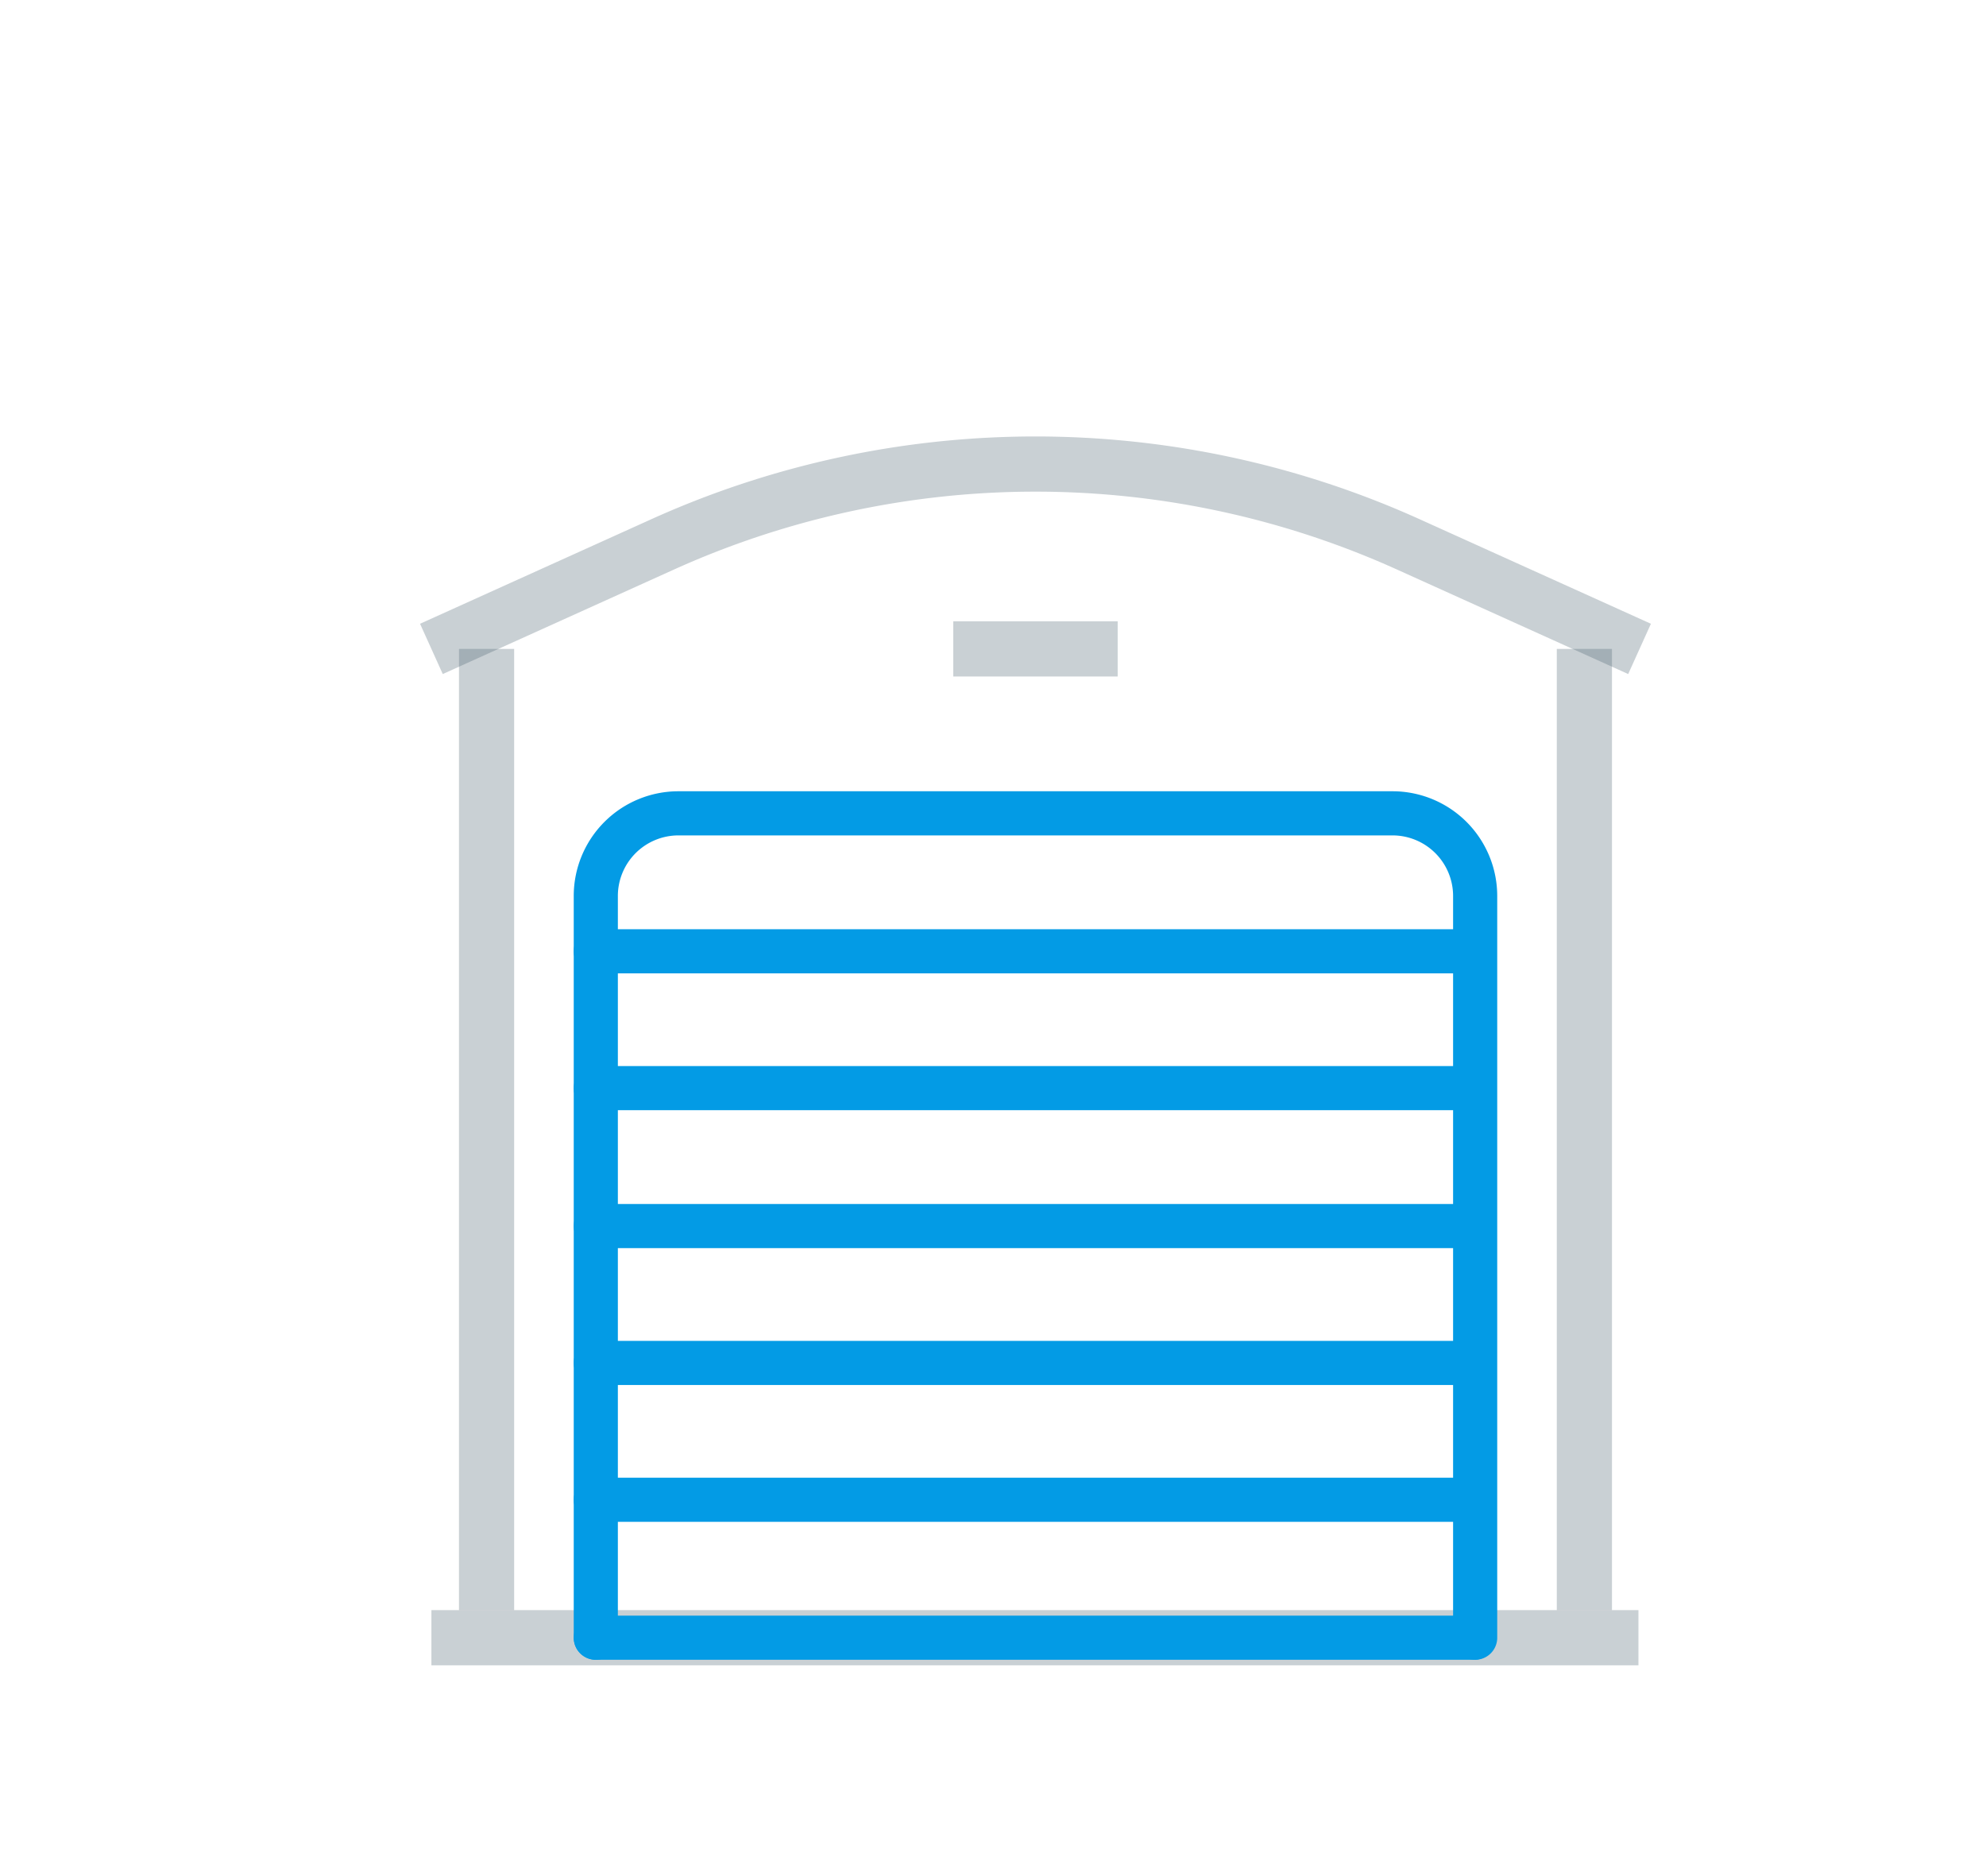
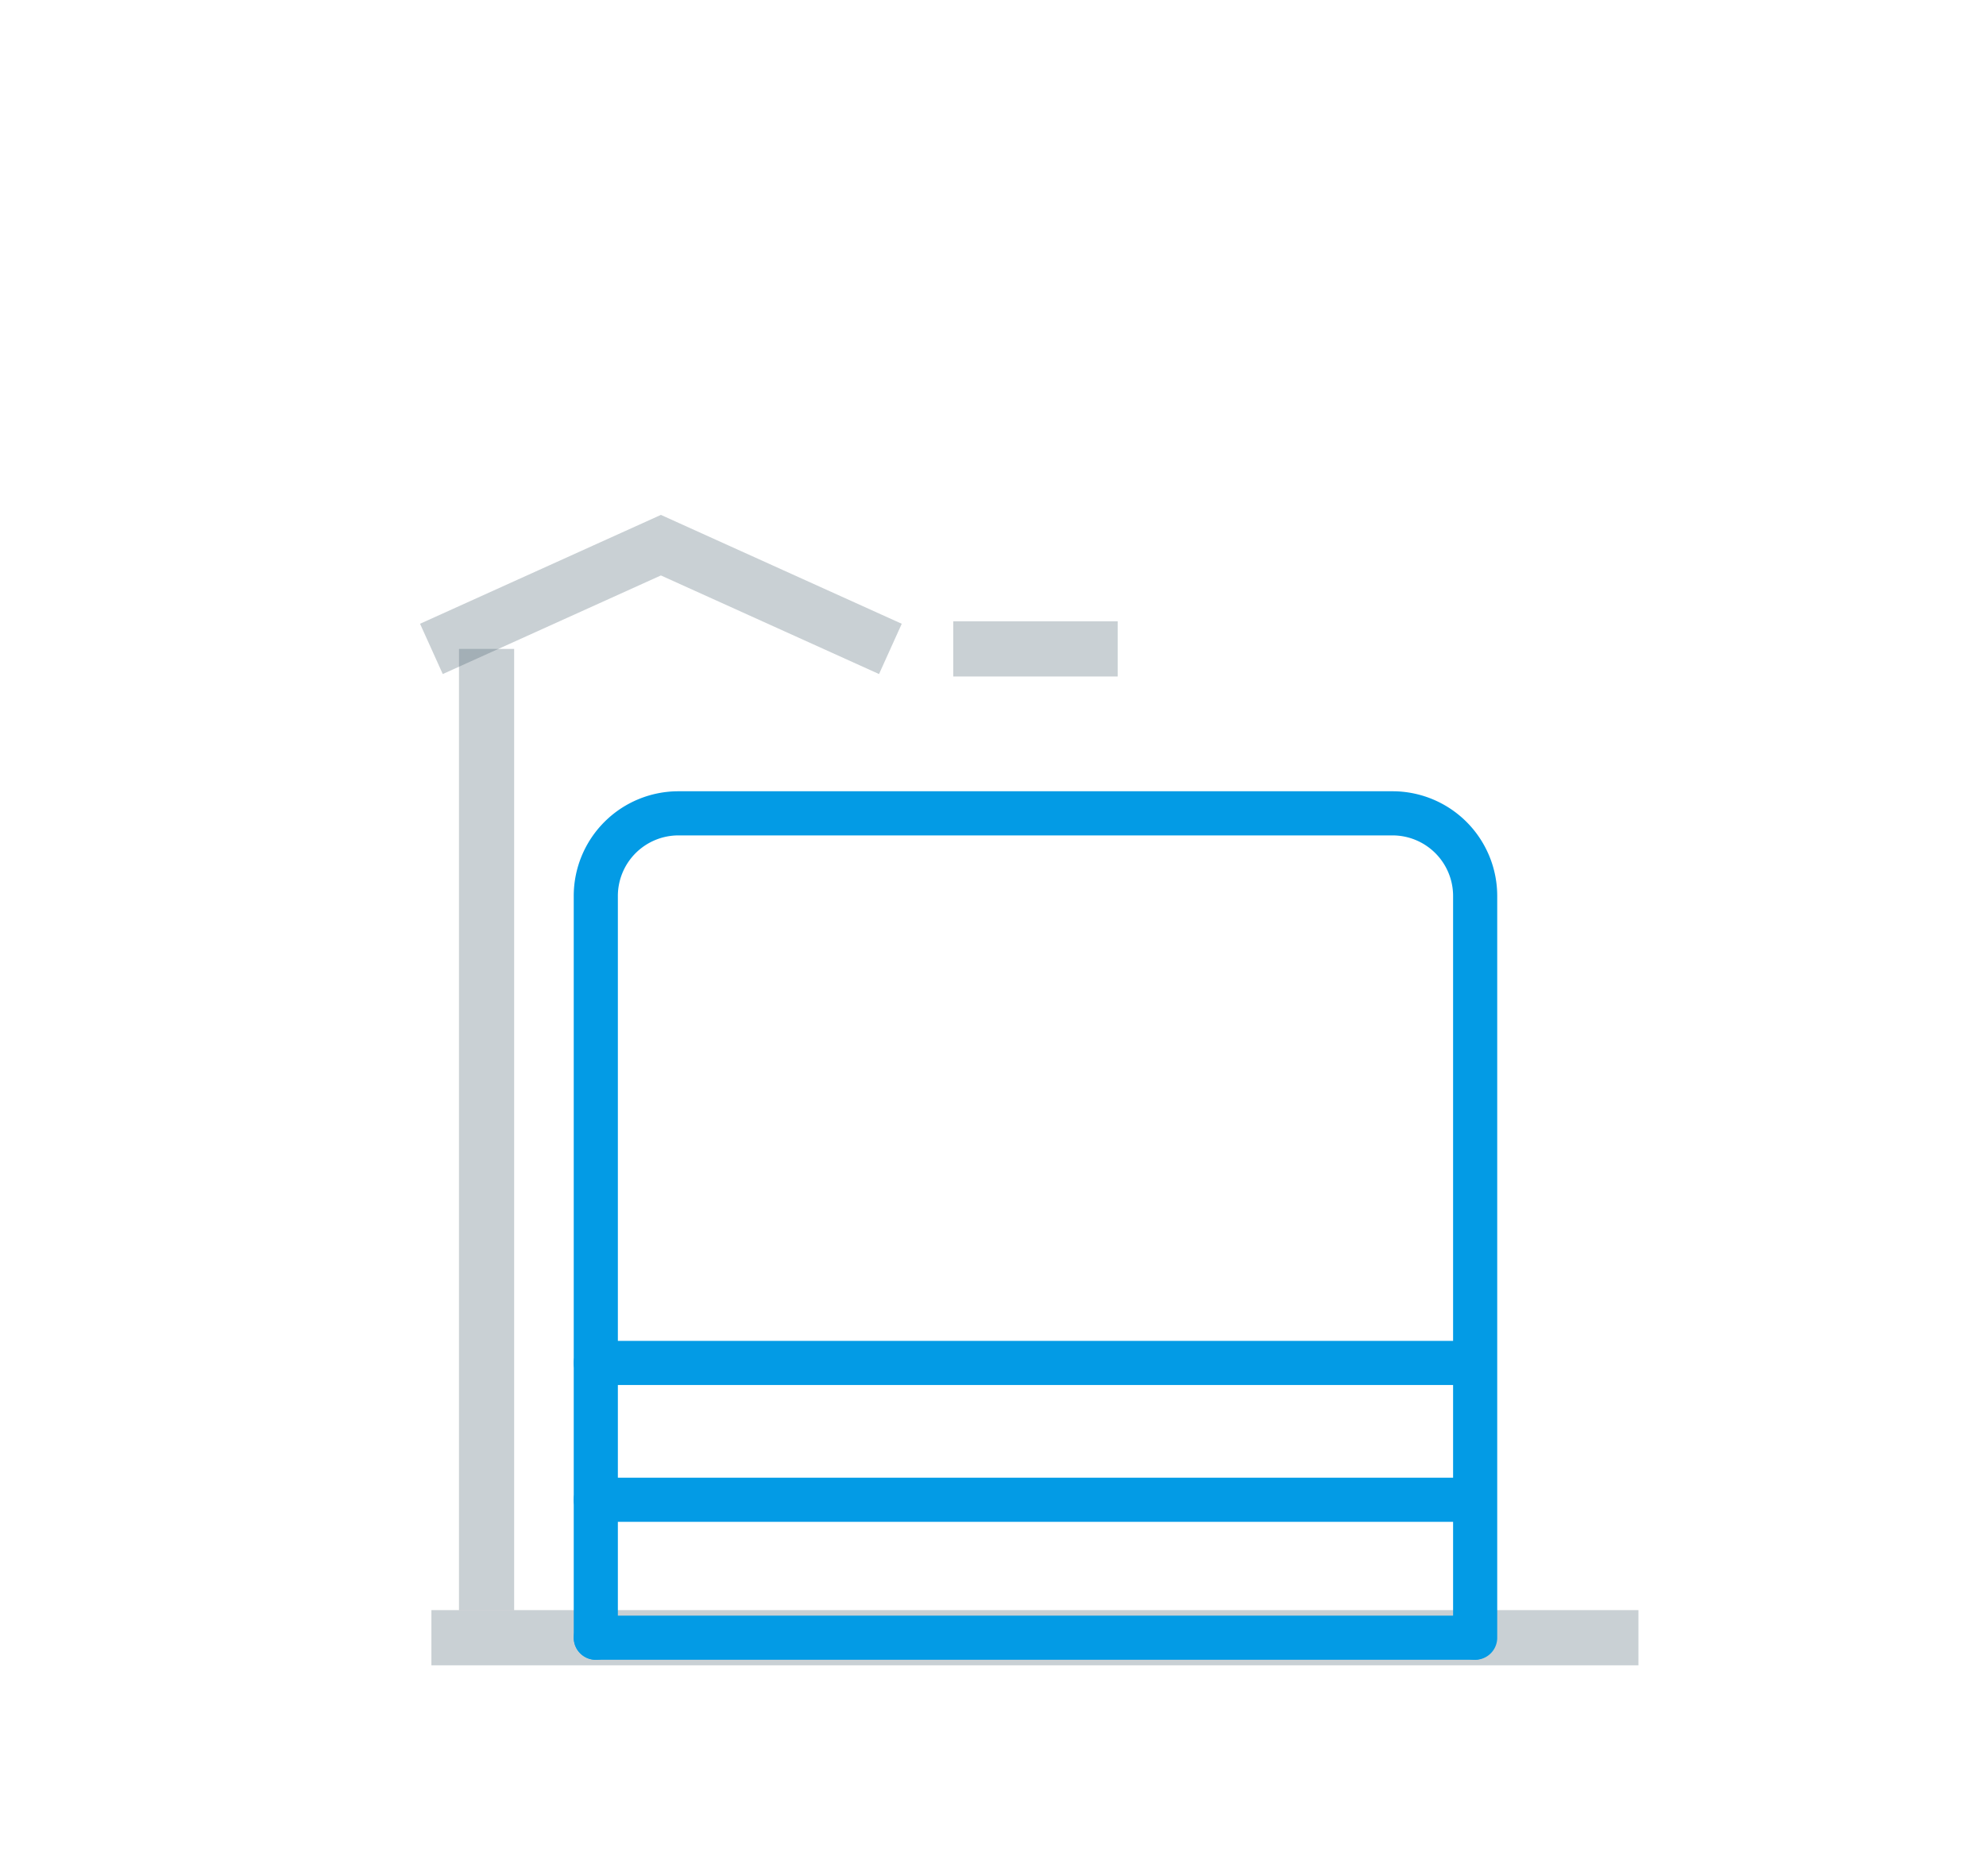
<svg xmlns="http://www.w3.org/2000/svg" id="Layer_1" data-name="Layer 1" viewBox="0 0 180 170">
  <defs>
    <style>.cls-1,.cls-2{fill:none;}.cls-1{stroke:#4c626e;stroke-miterlimit:10;stroke-width:5px;opacity:0.3;isolation:isolate;}.cls-2{stroke:#039be5;stroke-linecap:round;stroke-linejoin:round;stroke-width:4px;}</style>
  </defs>
  <title>warehouse-azur</title>
  <line class="cls-1" x1="148.5" y1="148.4" x2="39.1" y2="148.4" />
  <path class="cls-2" d="M54,148.4V81.2a7.49,7.49,0,0,1,7.5-7.5h64.7a7.49,7.49,0,0,1,7.5,7.5v67.2" />
  <line class="cls-2" x1="133.6" y1="135.9" x2="54" y2="135.9" />
  <line class="cls-2" x1="133.6" y1="123.5" x2="54" y2="123.5" />
-   <line class="cls-2" x1="133.6" y1="111.1" x2="54" y2="111.1" />
-   <line class="cls-2" x1="133.6" y1="98.6" x2="54" y2="98.6" />
-   <line class="cls-2" x1="133.6" y1="86.2" x2="54" y2="86.2" />
  <line class="cls-1" x1="44.1" y1="58.8" x2="44.1" y2="145.9" />
-   <line class="cls-1" x1="143.6" y1="58.8" x2="143.6" y2="145.9" />
-   <path class="cls-1" d="M39.1,58.8l20.8-9.4a82.08,82.08,0,0,1,67.9,0l20.8,9.4" />
+   <path class="cls-1" d="M39.1,58.8l20.8-9.4l20.8,9.4" />
  <line class="cls-1" x1="86.4" y1="58.8" x2="101.3" y2="58.8" />
  <line class="cls-2" x1="54" y1="148.4" x2="133.6" y2="148.4" />
</svg>